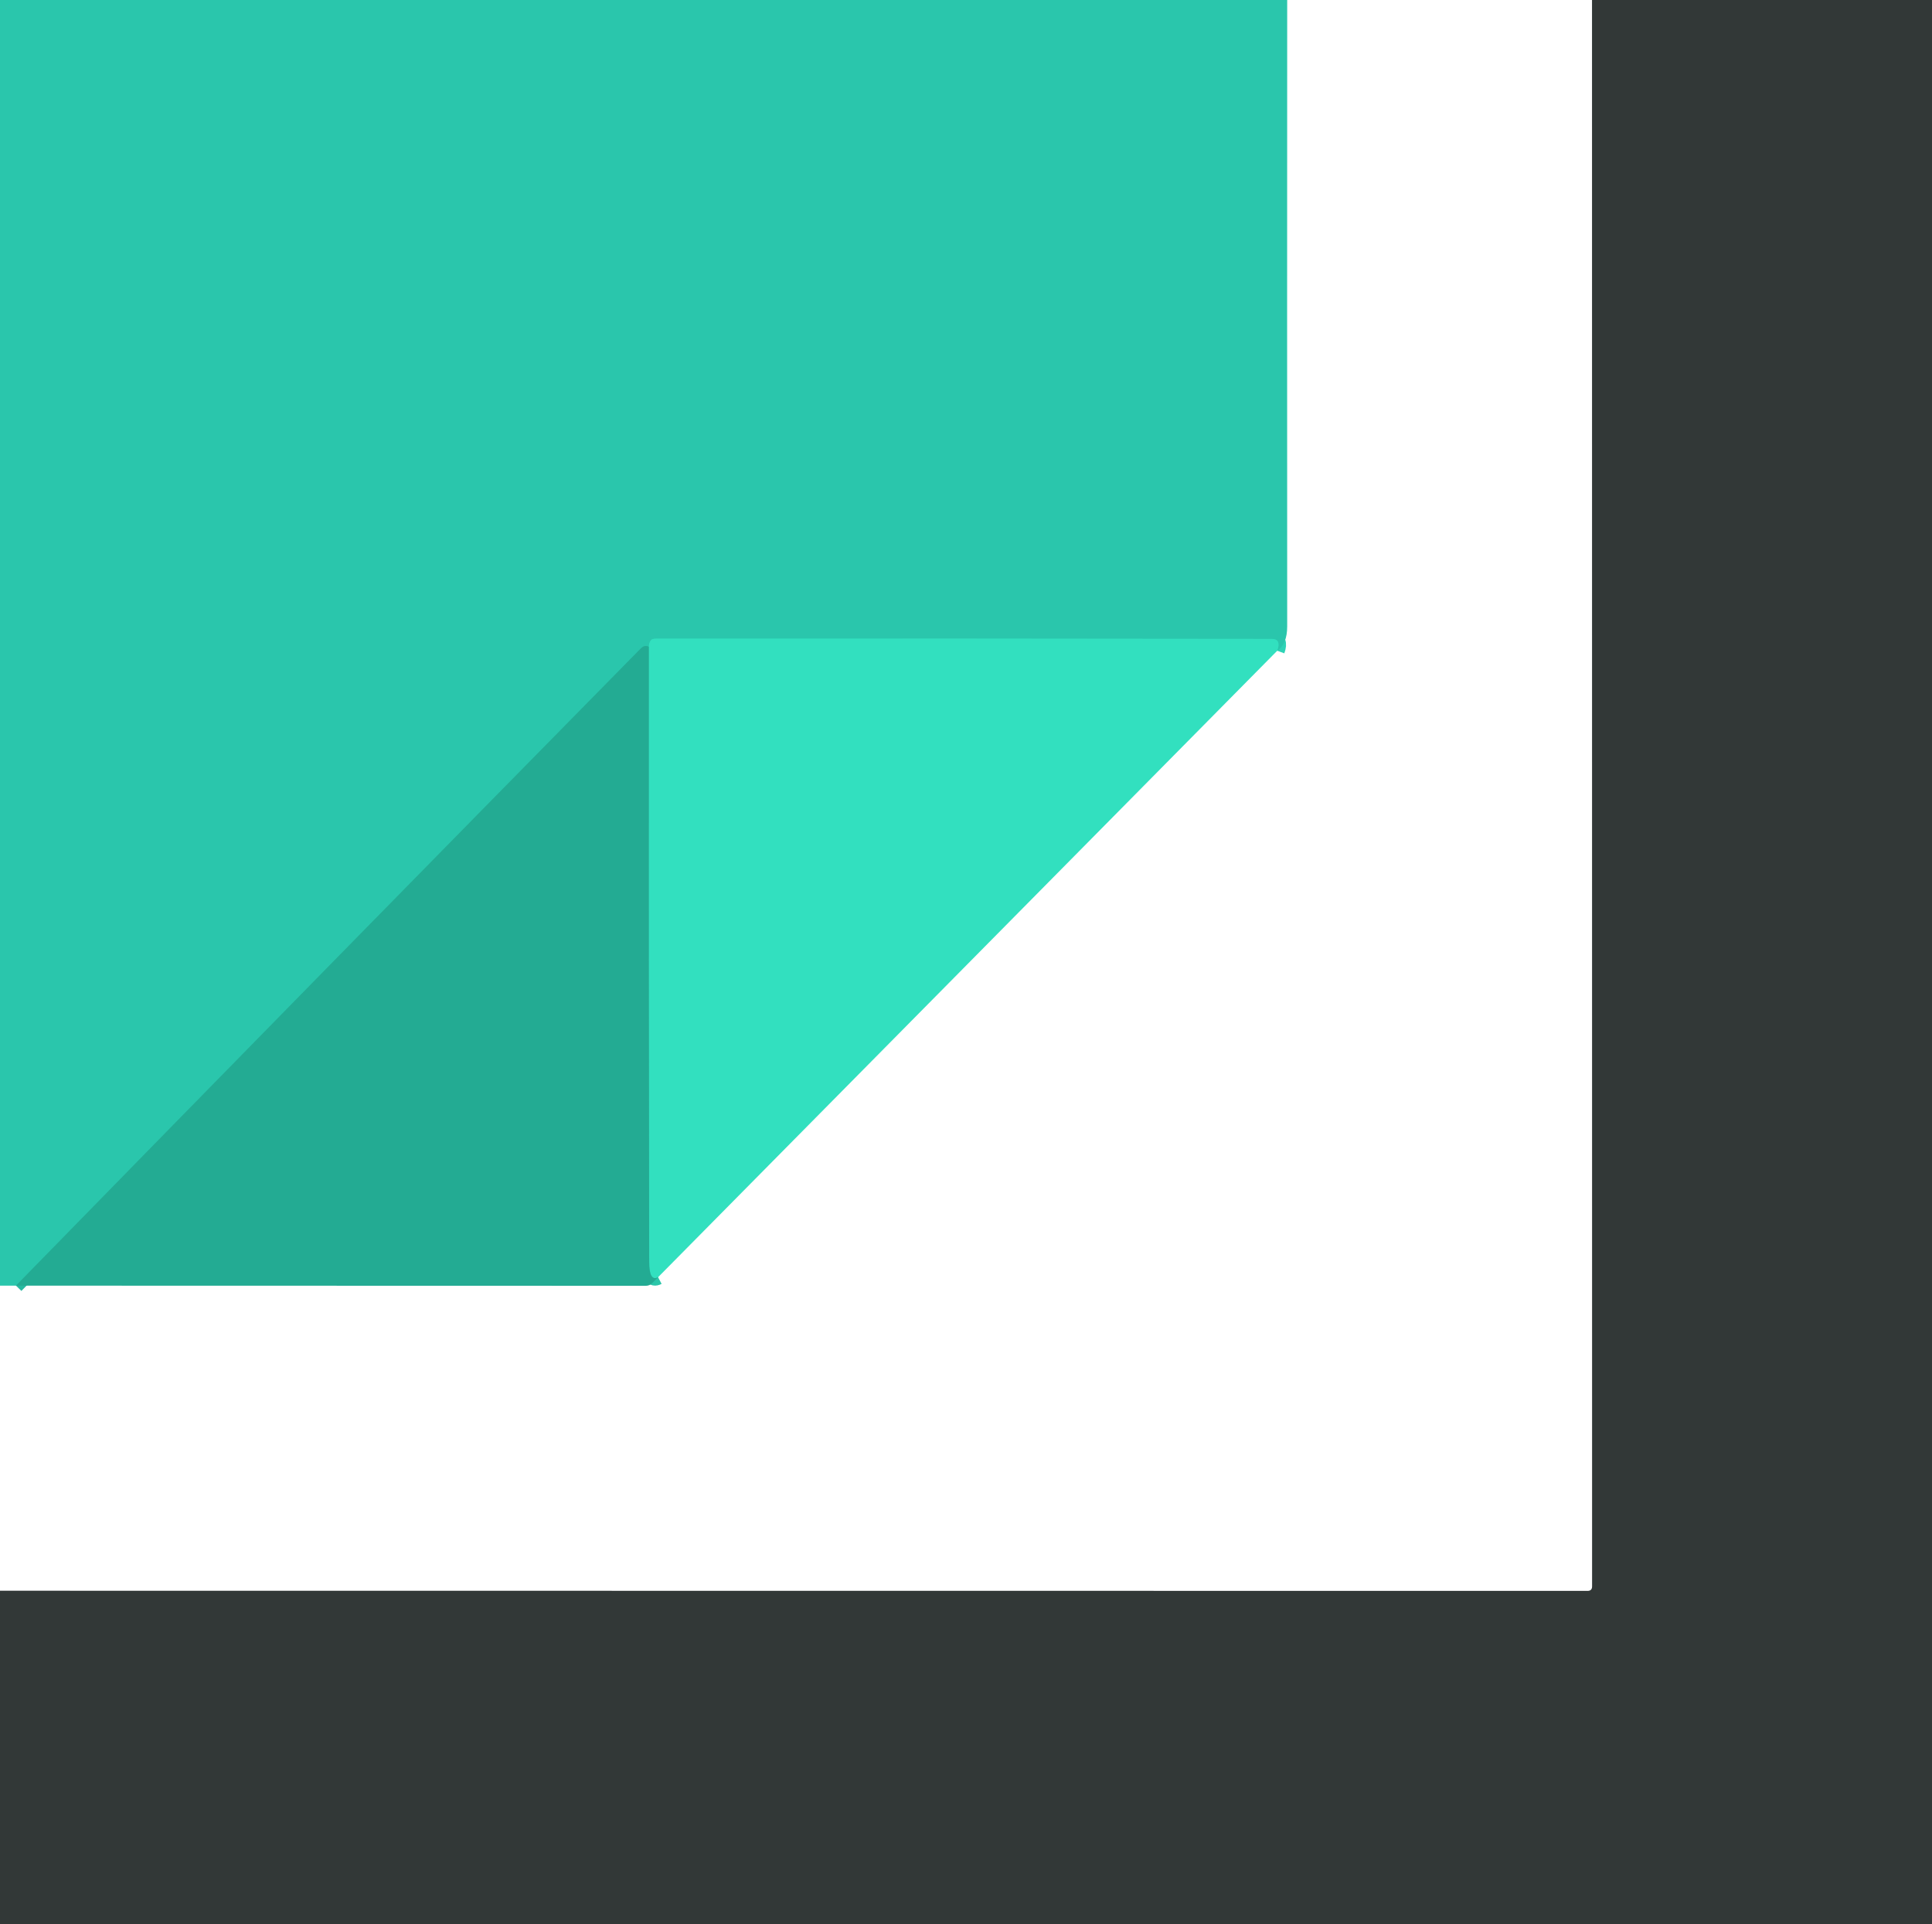
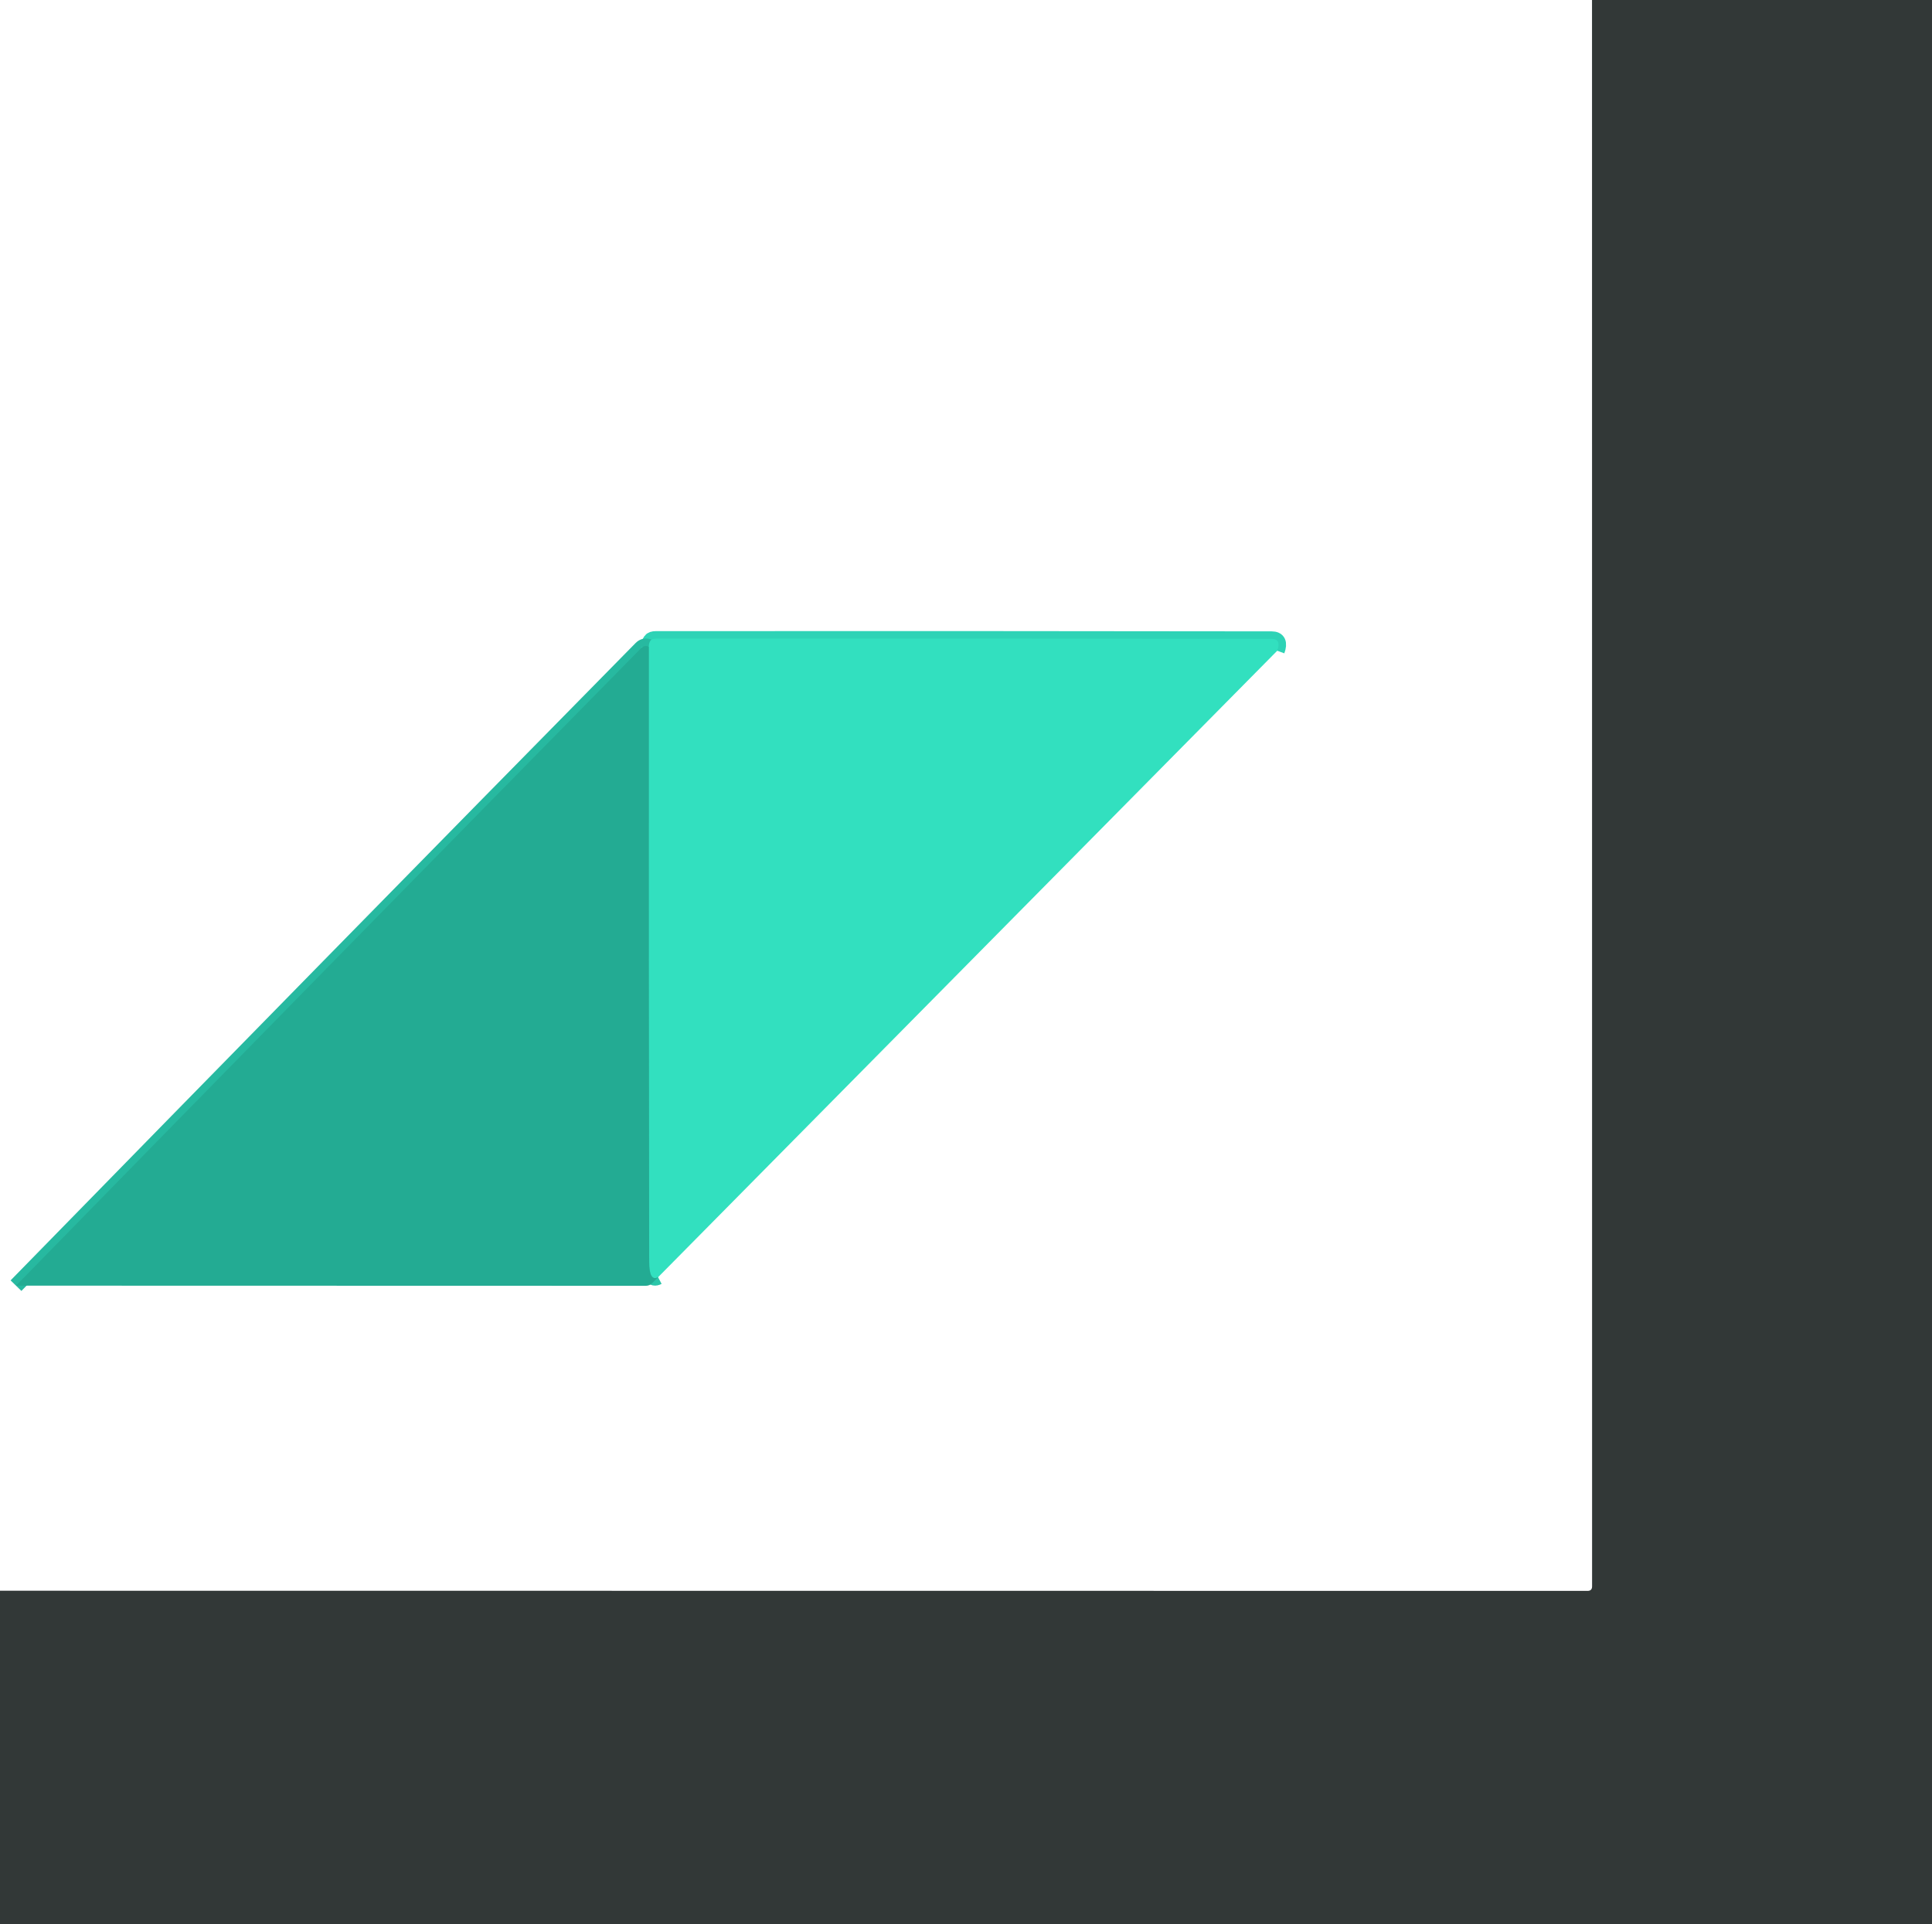
<svg xmlns="http://www.w3.org/2000/svg" version="1.1" viewBox="0.00 0.00 256.00 255.00">
  <g stroke-width="2.00" fill="none" stroke-linecap="butt">
    <path stroke="#2ed3b6" vector-effect="non-scaling-stroke" d="   M 169.24 86.24   Q 169.81 84.67 168.50 84.67   Q 127.70 84.61 86.90 84.64   Q 86.38 84.64 86.20 84.88   Q 85.98 85.17 85.97 85.71" />
    <path stroke="#27b9a0" vector-effect="non-scaling-stroke" d="   M 85.97 85.71   Q 85.39 85.45 84.93 85.92   Q 43.51 128.02 2.12 170.38" />
    <path stroke="#2bc6a9" vector-effect="non-scaling-stroke" d="   M 87.20 169.26   Q 86.02 169.88 86.02 167.25   Q 85.94 126.48 85.97 85.71" />
  </g>
-   <path fill="#2ac6ac" d="   M 0.00 0.00   L 170.56 0.00   Q 170.54 41.50 170.56 83.00   Q 170.56 85.36 169.24 86.24   Q 169.81 84.67 168.50 84.67   Q 127.70 84.61 86.90 84.64   Q 86.38 84.64 86.20 84.88   Q 85.98 85.17 85.97 85.71   Q 85.39 85.45 84.93 85.92   Q 43.51 128.02 2.12 170.38   L 0.00 170.38   L 0.00 0.00   Z" />
  <path fill="#323837" d="   M 210.95 0.00   L 256.00 0.00   L 256.00 255.00   L 0.00 255.00   L 0.00 210.81   L 210.36 210.83   Q 210.96 210.83 210.96 210.23   L 210.95 0.00   Z" />
  <path fill="#32e0bf" d="   M 169.24 86.24   L 87.20 169.26   Q 86.02 169.88 86.02 167.25   Q 85.94 126.48 85.97 85.71   Q 85.98 85.17 86.20 84.88   Q 86.38 84.64 86.90 84.64   Q 127.70 84.61 168.50 84.67   Q 169.81 84.67 169.24 86.24   Z" />
  <path fill="#23ab93" d="   M 85.97 85.71   Q 85.94 126.48 86.02 167.25   Q 86.02 169.88 87.20 169.26   L 86.44 170.03   Q 86.08 170.40 85.56 170.40   L 2.12 170.38   Q 43.51 128.02 84.93 85.92   Q 85.39 85.45 85.97 85.71   Z" />
</svg>